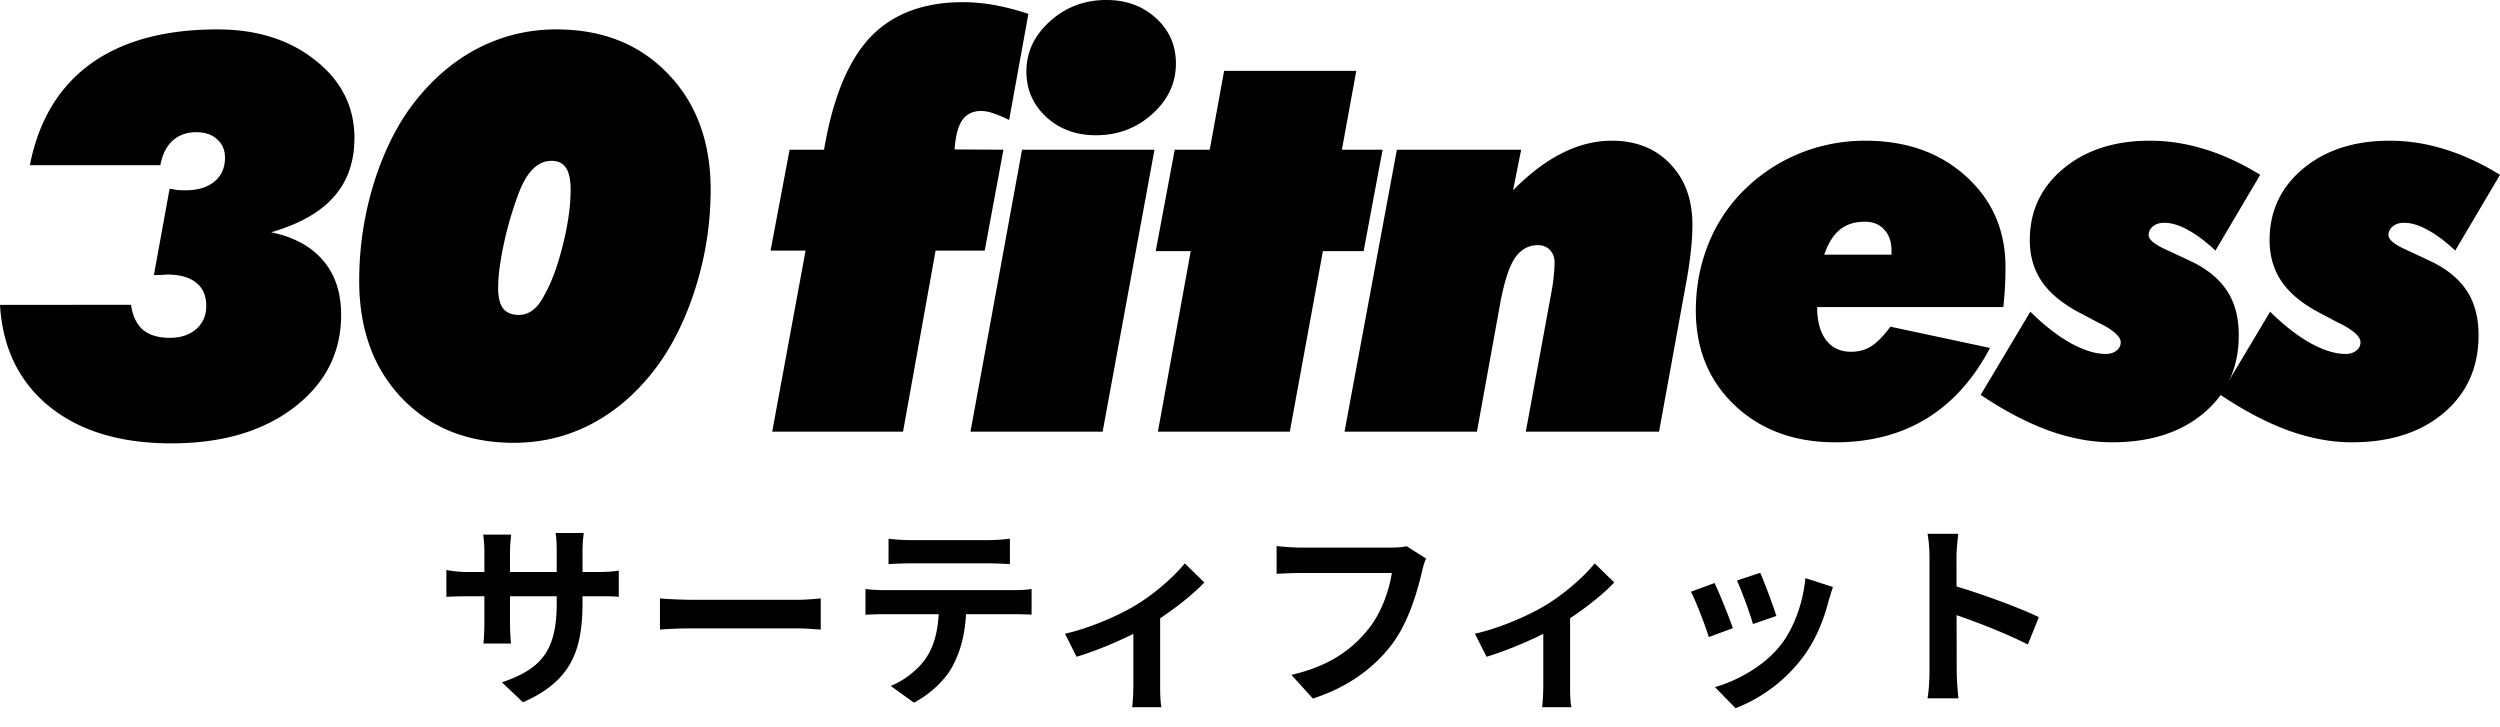
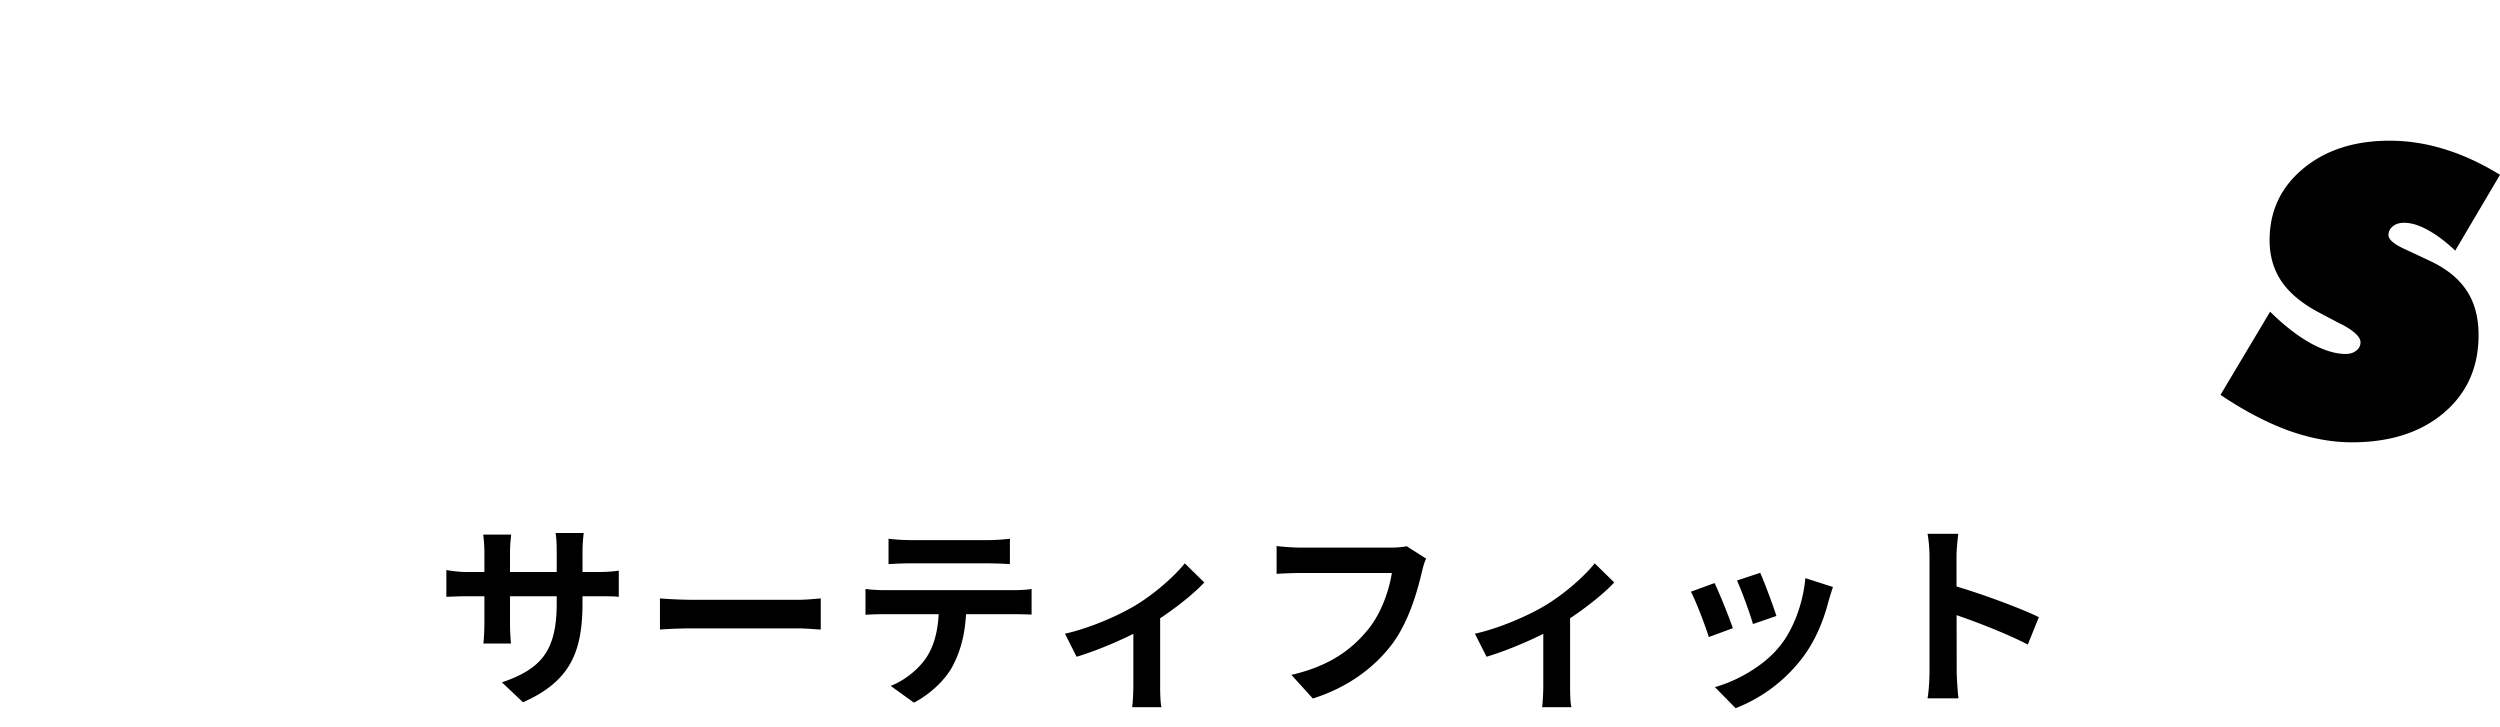
<svg xmlns="http://www.w3.org/2000/svg" width="203" height="59" fill="none">
-   <path fill="#000" d="M10.644 24.752q.176 1.328.947 2.015.794.664 2.204.664 1.322 0 2.137-.709.816-.73.816-1.882 0-1.24-.816-1.882-.815-.664-2.358-.664l-.374.022q-.352.022-.705.022l1.278-7.02q.33.067.639.112.33.021.66.022 1.477 0 2.337-.709.86-.708.86-1.926 0-.952-.64-1.506-.617-.576-1.697-.576-1.168 0-1.939.709-.75.709-.97 1.97H2.425Q3.482 8.013 7.338 5.2q3.879-2.812 10.313-2.812 4.826 0 7.977 2.524Q28.78 7.414 28.78 11.2q0 2.9-1.674 4.783-1.653 1.882-5.09 2.879 2.775.575 4.23 2.303Q27.7 22.869 27.7 25.57q0 4.583-3.813 7.506Q20.075 36 13.905 36q-6.192 0-9.894-2.99Q.309 30 0 24.753zM44.791 13.06q-.838 0-1.498.642-.661.642-1.168 1.971a28.4 28.4 0 0 0-1.212 4.119q-.463 2.147-.463 3.609 0 1.107.397 1.638.419.532 1.278.532a1.84 1.84 0 0 0 1.124-.377q.528-.398.947-1.217.882-1.55 1.499-4.053.639-2.523.639-4.517 0-1.218-.375-1.771-.375-.576-1.168-.576m-15.624 9.743q0-4.296 1.322-8.348 1.345-4.052 3.614-6.709 2.204-2.612 5.025-3.986a13.76 13.76 0 0 1 6.06-1.372q5.596 0 9.057 3.609 3.46 3.587 3.46 9.41 0 4.252-1.345 8.326t-3.636 6.82q-2.181 2.635-5.002 4.03-2.799 1.373-5.994 1.373-5.62 0-9.101-3.632-3.46-3.63-3.46-9.521M62.703 35.052l2.71-14.703h-2.842l1.543-8.193h2.798q1.058-6.266 3.746-9.122Q73.37.177 78.195.177q1.278 0 2.6.244 1.323.243 2.71.708l-1.564 8.614a9 9 0 0 0-1.256-.532 3 3 0 0 0-1.014-.199q-1.013 0-1.542.753-.507.752-.617 2.37l3.966.021-1.52 8.193h-3.989l-2.644 14.703zM88.984 10.983q-2.403 0-4.033-1.484-1.608-1.506-1.608-3.698 0-2.346 1.917-4.074T89.843 0q2.424 0 4.033 1.484 1.608 1.462 1.608 3.675 0 2.37-1.917 4.097t-4.583 1.727M78.803 35.052l4.187-22.896h10.754l-4.21 22.896zM94.021 35.052l2.667-14.659h-2.843l1.543-8.237h2.842l1.168-6.399h10.732l-1.168 6.4h3.305l-1.542 8.236h-3.306l-2.688 14.659zM109.174 35.052l4.253-22.896h10.092l-.661 3.3q1.983-2.016 3.967-3.012 2.005-1.018 4.054-1.018 2.953 0 4.738 1.882 1.807 1.86 1.807 4.96 0 .885-.11 1.97a33 33 0 0 1-.331 2.347l-2.269 12.467h-10.82l2.115-11.514q.11-.598.155-1.152a9 9 0 0 0 .066-1.085q0-.62-.375-.996-.375-.399-.97-.399-1.19 0-1.917 1.107-.704 1.107-1.19 3.831l-1.851 10.208zM148.125 20.681h5.465v-.332q0-1.085-.595-1.705-.572-.642-1.565-.642-1.233 0-2.027.642t-1.278 2.037m14.544 4.252h-15.117q0 1.726.727 2.679.728.952 2.028.952.925 0 1.63-.443.728-.465 1.565-1.594l8.087 1.727q-2.005 3.808-5.156 5.735-3.151 1.926-7.404 1.926-4.98 0-8.154-2.989-3.173-3.011-3.173-7.706 0-2.768.947-5.225a12.8 12.8 0 0 1 2.711-4.296 13.8 13.8 0 0 1 4.583-3.166 14.1 14.1 0 0 1 5.532-1.107q4.98 0 8.175 2.9t3.195 7.352a29 29 0 0 1-.176 3.255" />
-   <path fill="#000" d="m160.831 32.063 4.033-6.754q1.653 1.638 3.261 2.546 1.61.885 2.865.886.53 0 .859-.266a.82.82 0 0 0 .353-.686q0-.642-1.543-1.462a3 3 0 0 1-.154-.066l-1.719-.908q-2.026-1.084-2.997-2.502-.969-1.44-.969-3.343 0-3.543 2.71-5.802 2.733-2.28 7.03-2.28 2.247 0 4.451.686 2.203.665 4.518 2.081l-3.636 6.156q-1.146-1.085-2.204-1.66-1.058-.6-1.961-.599-.551 0-.904.288-.352.288-.352.709 0 .53 1.3 1.13.375.176.573.265l1.366.642q2.094.953 3.085 2.436.992 1.461.992 3.653 0 3.92-2.821 6.31-2.82 2.392-7.47 2.392-2.468 0-5.135-.952-2.666-.974-5.531-2.9" />
  <path fill="#000" d="m180.303 32.063 4.032-6.754q1.653 1.638 3.262 2.546 1.608.885 2.864.886.529 0 .86-.266a.82.82 0 0 0 .352-.686q0-.642-1.542-1.462a2 2 0 0 1-.155-.066l-1.718-.908q-2.028-1.084-2.997-2.502-.97-1.44-.97-3.343 0-3.543 2.711-5.802 2.732-2.28 7.029-2.28 2.248 0 4.452.686 2.203.665 4.517 2.081l-3.636 6.156q-1.145-1.085-2.204-1.66-1.058-.6-1.961-.599-.55 0-.903.288t-.353.709q0 .53 1.3 1.13.375.176.573.265l1.366.642q2.094.953 3.085 2.436.993 1.461.992 3.653 0 3.92-2.821 6.31-2.82 2.392-7.47 2.392-2.468 0-5.134-.952-2.667-.974-5.531-2.9M47.3 48.944c0 3.952-.96 6.368-4.831 8.08l-1.712-1.616c3.104-1.072 4.448-2.464 4.448-6.4v-4.256c0-.64-.032-1.168-.096-1.472h2.288c-.032.32-.096.832-.096 1.472zm-5.791-5.536c-.032.304-.096.816-.096 1.456v5.712c0 .72.048 1.376.08 1.68h-2.24c.032-.304.08-.96.08-1.68v-5.728c0-.448-.032-.944-.096-1.44zm-5.264 2.88c.288.048.944.16 1.728.16h10.496c.848 0 1.328-.048 1.776-.112v2.128c-.352-.048-.928-.048-1.76-.048H37.973c-.8 0-1.36.032-1.728.048zm17.344 2.304a38 38 0 0 0 2.576.112h8.592c.752 0 1.456-.08 1.888-.112v2.528c-.384-.016-1.2-.096-1.872-.096h-8.608c-.896 0-1.968.048-2.576.096zm18.56-4.848c.512.064 1.168.112 1.712.112h6.432c.528 0 1.168-.048 1.712-.112v2.064a31 31 0 0 0-1.712-.064H73.86c-.544 0-1.232.032-1.712.064zm-1.872 4.08c.48.064 1.04.096 1.536.096h10.48c.336 0 1.04-.016 1.472-.096v2.08a43 43 0 0 0-1.472-.032h-10.48c-.464 0-1.088.016-1.536.048zm8.192 1.12c0 2.096-.368 3.696-1.056 5.024-.544 1.12-1.792 2.352-3.2 3.088l-1.888-1.36c1.136-.448 2.272-1.36 2.896-2.304.8-1.216 1.024-2.72 1.024-4.432zm8.007 2.512c2.096-.464 4.464-1.536 5.728-2.304 1.568-.944 3.168-2.368 4-3.408l1.584 1.552c-.96 1.04-2.896 2.544-4.64 3.568-1.44.848-3.904 1.92-5.728 2.464zm5.552-1.04L94.204 50v5.68c0 .576.016 1.424.112 1.744h-2.384c.048-.32.096-1.168.096-1.744zm23.776-5.056c-.16.304-.272.768-.352 1.104-.368 1.568-1.072 4.048-2.416 5.84-1.44 1.904-3.568 3.504-6.432 4.416l-1.744-1.92c3.184-.736 4.976-2.128 6.272-3.744 1.072-1.344 1.664-3.152 1.888-4.528h-7.456c-.736 0-1.488.048-1.904.064v-2.256c.48.064 1.376.128 1.904.128h7.408c.304 0 .816-.016 1.248-.112zm3.959 6.096c2.096-.464 4.464-1.536 5.728-2.304 1.568-.944 3.168-2.368 4-3.408l1.584 1.552c-.96 1.04-2.896 2.544-4.64 3.568-1.44.848-3.904 1.92-5.728 2.464zm5.552-1.04 2.176-.416v5.68c0 .576.016 1.424.112 1.744h-2.384c.048-.32.096-1.168.096-1.744zm17.616-3.904c.304.672 1.088 2.768 1.312 3.504l-1.904.656c-.208-.768-.912-2.704-1.296-3.536zm5.904 1.152c-.176.528-.272.864-.368 1.184-.416 1.616-1.104 3.28-2.192 4.672a12.5 12.5 0 0 1-5.344 3.984l-1.68-1.712c1.744-.48 3.984-1.696 5.296-3.36 1.088-1.344 1.872-3.472 2.048-5.488zm-9.616-.32c.4.816 1.184 2.768 1.488 3.664l-1.952.72c-.256-.848-1.072-2.992-1.456-3.68zm17.456 7.136v-9.2c0-.576-.048-1.36-.16-1.936h2.496c-.064.576-.144 1.264-.144 1.936 0 1.76.016 8.016.016 9.2 0 .448.064 1.568.144 2.224h-2.512c.112-.624.16-1.6.16-2.224m1.728-6.992c2.128.592 5.584 1.856 7.152 2.624l-.896 2.224c-1.824-.944-4.512-1.968-6.256-2.544z" />
</svg>